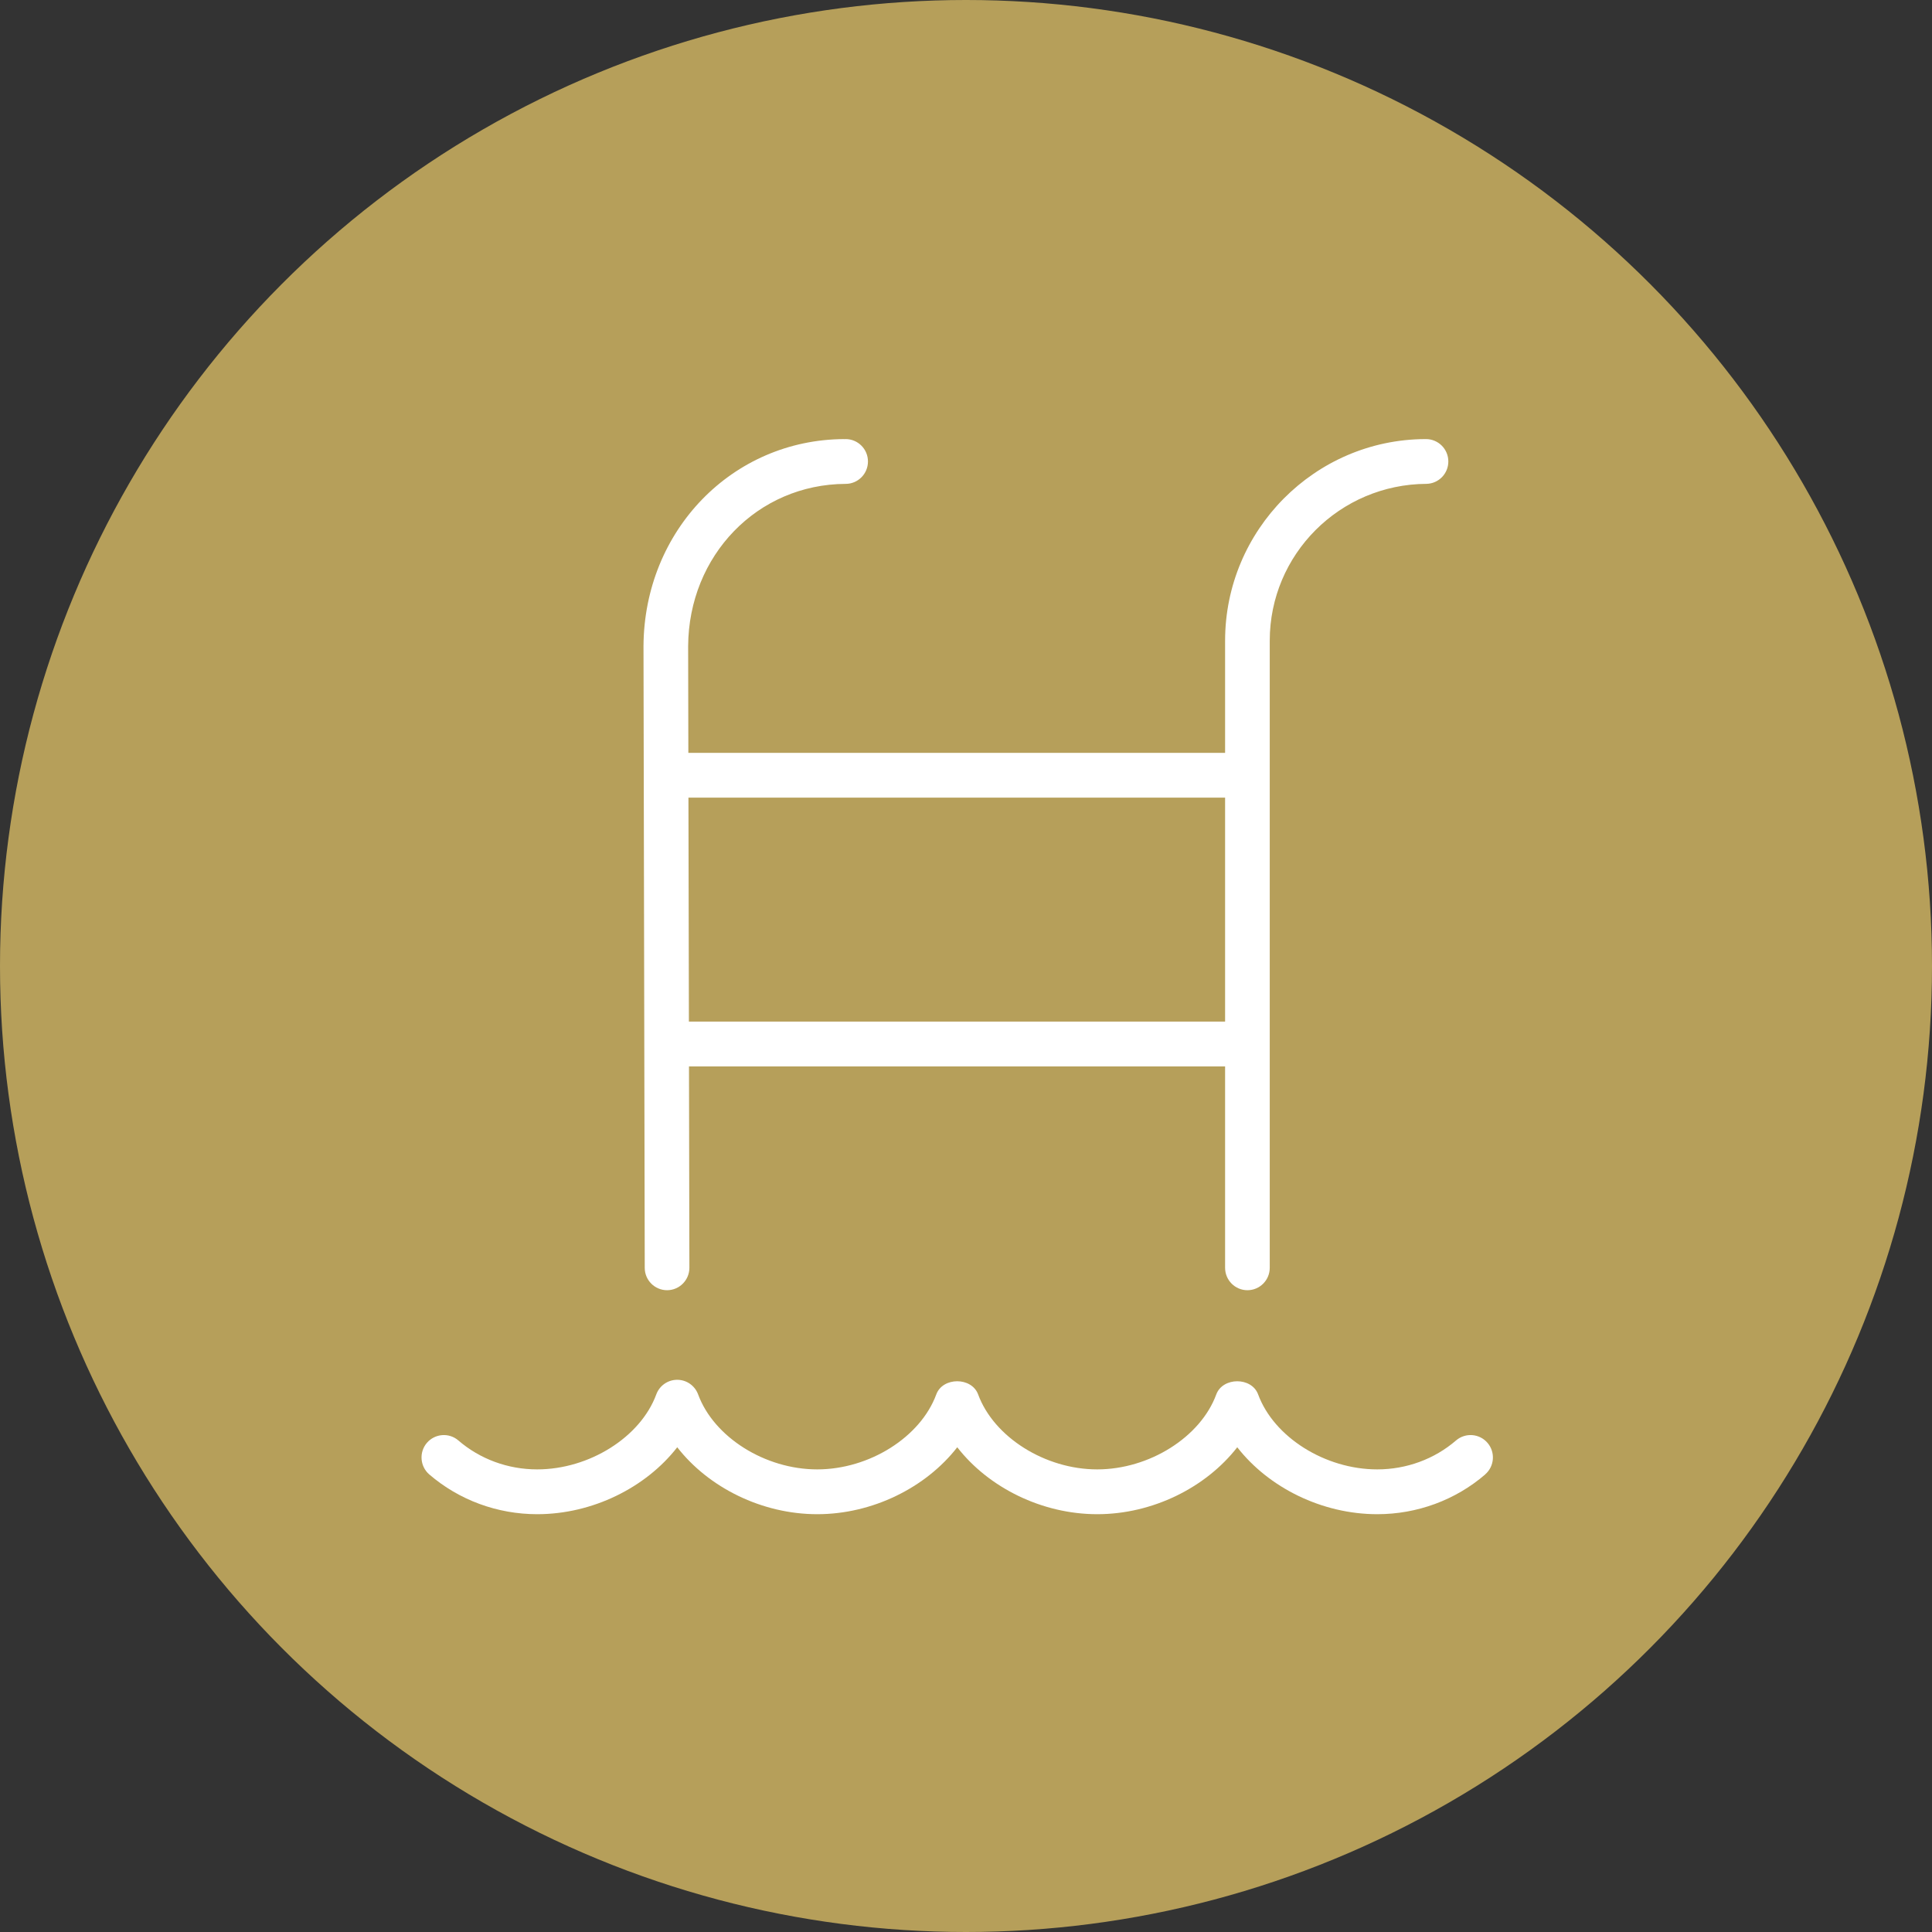
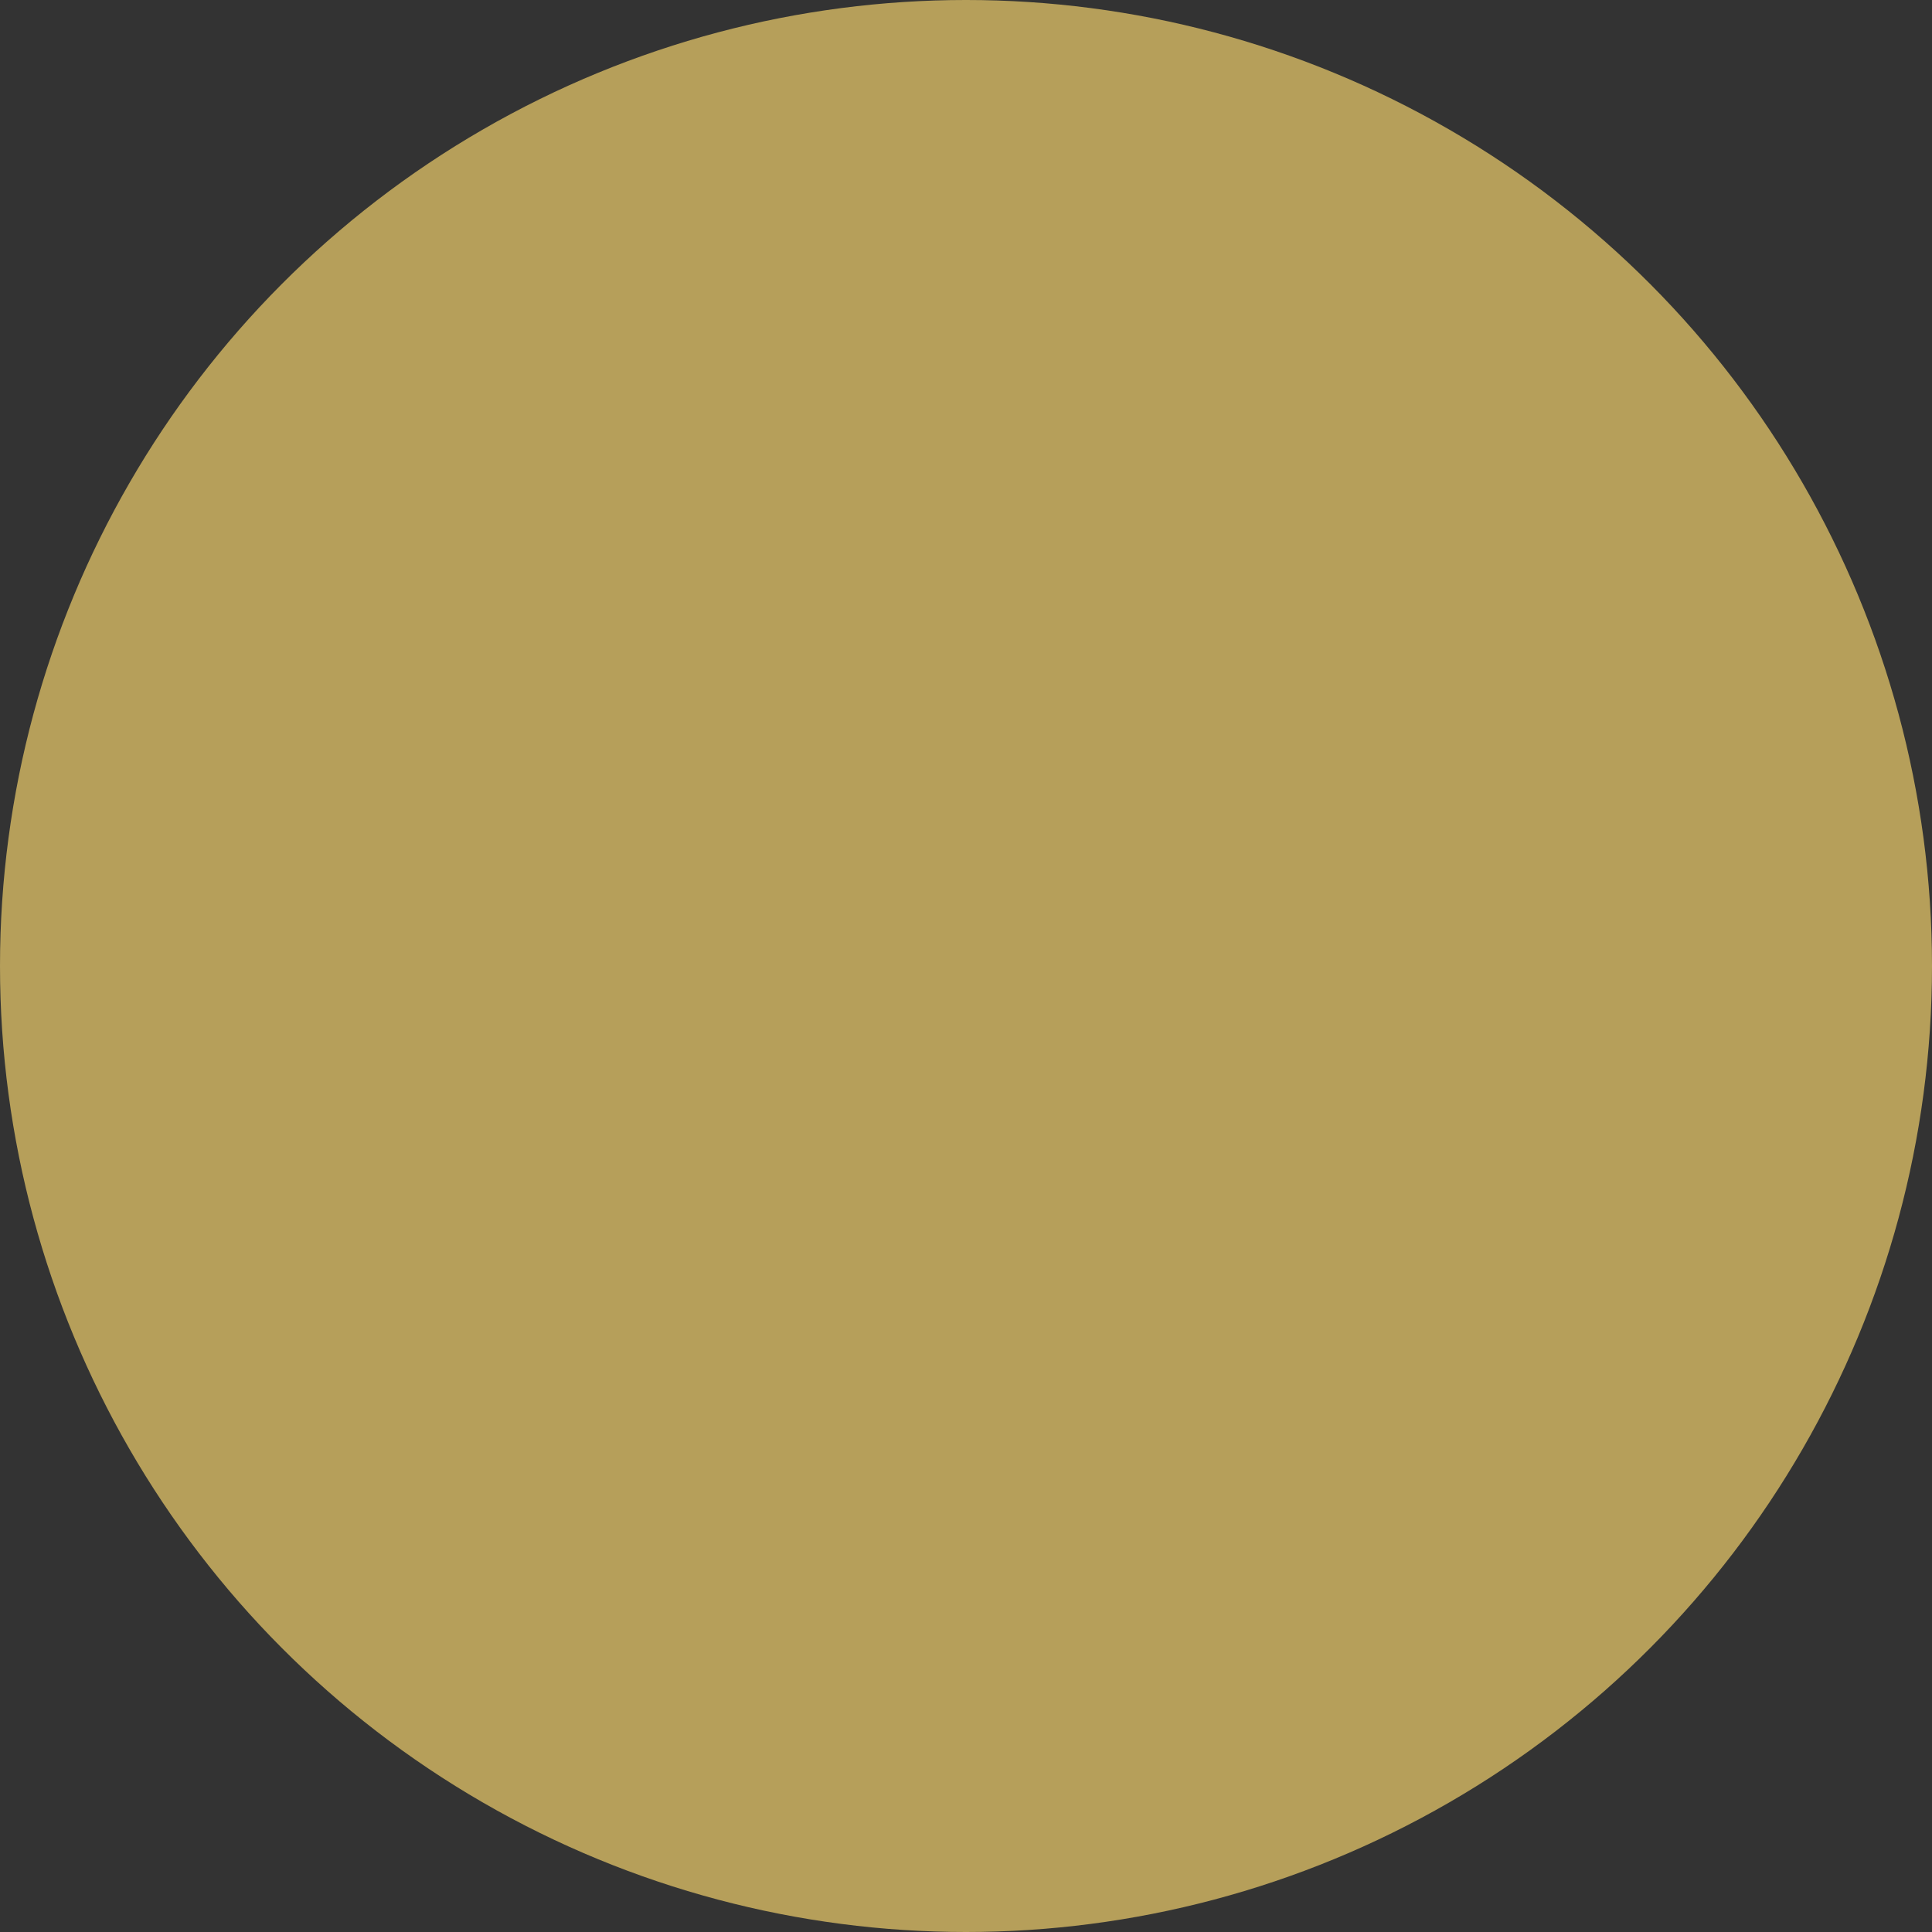
<svg xmlns="http://www.w3.org/2000/svg" width="110" height="110" viewBox="0 0 110 110" fill="none">
  <rect x="0" y="0" width="110" height="110" fill="#333333" stroke="none" />
  <circle cx="55" cy="55" r="55" fill="#B69F5A" />
-   <path d="M84.561 83.949C82.868 85.408 80.687 86.212 78.418 86.212C75.266 86.212 72.231 84.697 70.444 82.401C68.657 84.697 65.624 86.212 62.473 86.212C59.321 86.212 56.286 84.697 54.502 82.401C52.715 84.697 49.68 86.212 46.531 86.212C43.381 86.212 40.344 84.697 38.559 82.401C36.773 84.697 33.738 86.212 30.586 86.212C28.316 86.212 26.138 85.408 24.442 83.949C23.911 83.49 23.85 82.684 24.305 82.151C24.765 81.616 25.568 81.557 26.097 82.013C27.33 83.077 28.923 83.661 30.583 83.661C33.552 83.661 36.468 81.827 37.365 79.394C37.548 78.894 38.023 78.56 38.557 78.56C39.091 78.56 39.563 78.892 39.749 79.394C40.644 81.827 43.559 83.661 46.528 83.661C49.497 83.661 52.41 81.827 53.307 79.394C53.675 78.392 55.323 78.392 55.691 79.394C56.588 81.827 59.504 83.661 62.47 83.661C65.436 83.661 68.354 81.827 69.249 79.394C69.62 78.394 71.267 78.392 71.633 79.394C72.531 81.827 75.446 83.661 78.415 83.661C80.075 83.661 81.668 83.077 82.901 82.013C83.432 81.557 84.236 81.616 84.693 82.151C85.151 82.684 85.09 83.49 84.556 83.949H84.561ZM36.709 72.186L36.638 36.786C36.676 30.2 41.696 25.028 48.063 25V25.005C48.091 25.005 48.119 25 48.147 25C48.849 25 49.418 25.571 49.418 26.275C49.418 26.979 48.849 27.55 48.147 27.55C43.117 27.571 39.21 31.631 39.18 36.791L39.192 42.866H69.752V36.48C69.752 30.175 74.862 25.026 81.142 25C81.157 25 81.175 25 81.191 25C81.892 25 82.462 25.571 82.462 26.275C82.462 26.966 81.912 27.53 81.226 27.548C76.267 27.571 72.294 31.575 72.294 36.477V72.184C72.294 72.888 71.725 73.459 71.023 73.459C70.322 73.459 69.752 72.888 69.752 72.184V60.717H39.228L39.251 72.181C39.251 72.885 38.684 73.457 37.982 73.459C37.281 73.459 36.709 72.891 36.709 72.186ZM39.197 45.414L39.223 58.166H69.752V45.414H39.197Z" fill="white" />
</svg>